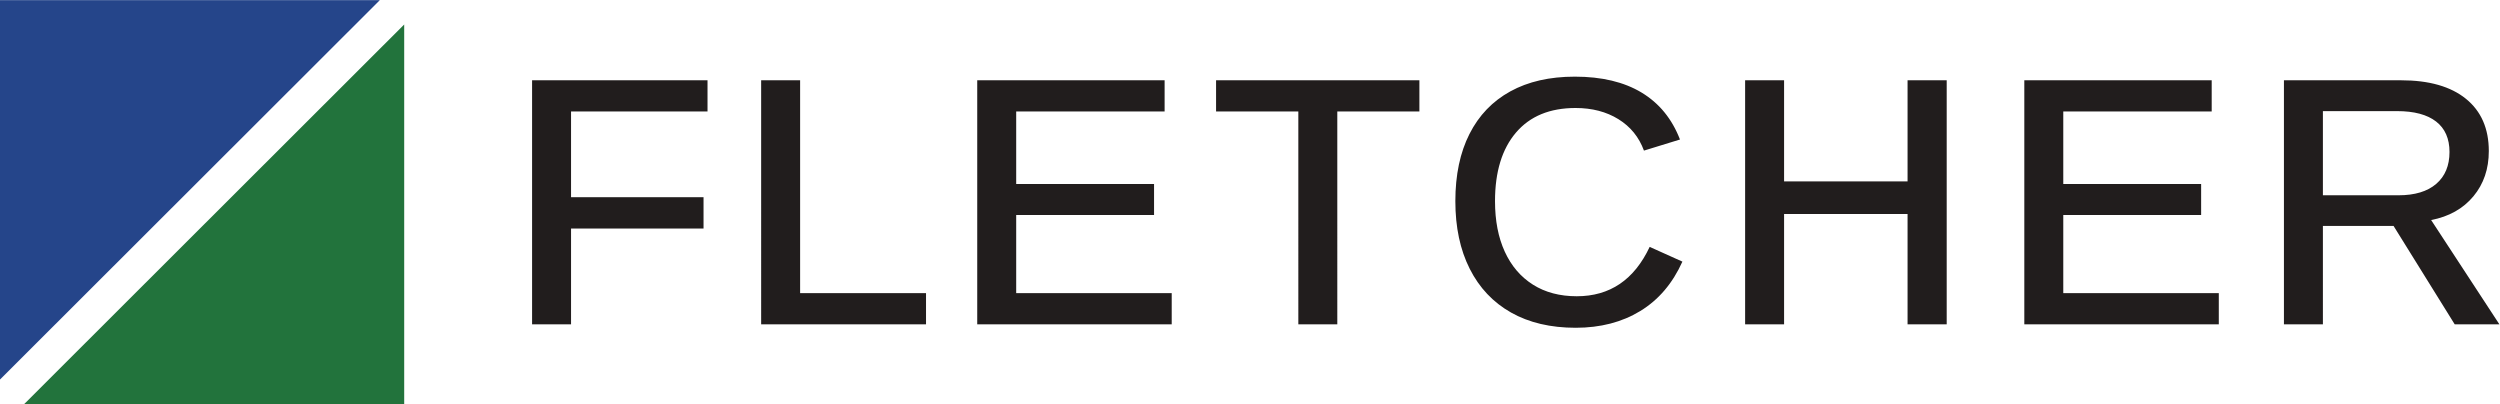
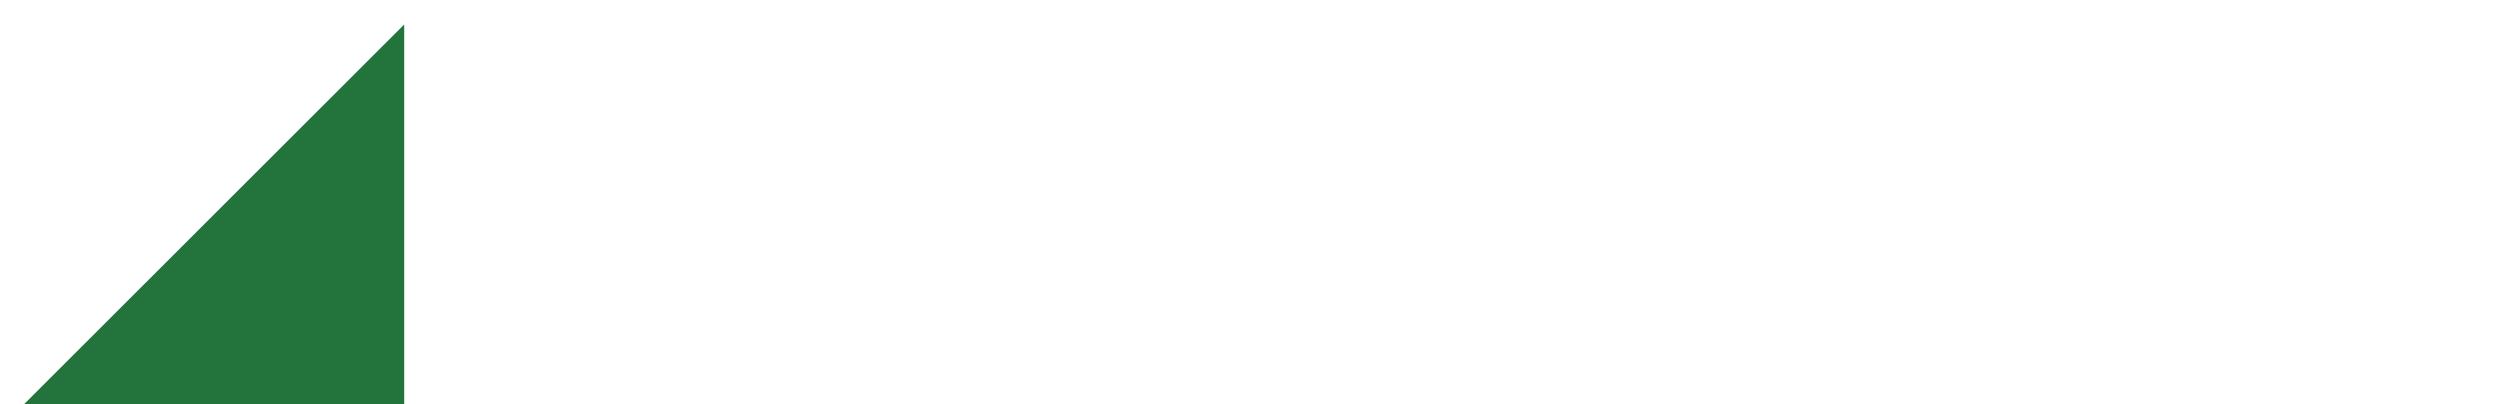
<svg xmlns="http://www.w3.org/2000/svg" xmlns:ns1="http://sodipodi.sourceforge.net/DTD/sodipodi-0.dtd" xmlns:ns2="http://www.inkscape.org/namespaces/inkscape" version="1.1" id="svg2" xml:space="preserve" width="797.733" height="129.013" viewBox="0 0 797.733 129.013" ns1:docname="FletcherOnly_logo_CMYK.eps">
  <defs id="defs6" />
  <ns1:namedview id="namedview4" pagecolor="#ffffff" bordercolor="#666666" borderopacity="1.0" ns2:pageshadow="2" ns2:pageopacity="0.0" ns2:pagecheckerboard="0" />
  <g id="g8" ns2:groupmode="layer" ns2:label="ink_ext_XXXXXX" transform="matrix(1.333,0,0,-1.333,0,129.013)">
    <g id="g10" transform="scale(0.1)">
      <path d="M 967.574,909.211 V 0 H 57.336 Z" style="fill:#22733c;fill-opacity:1;fill-rule:nonzero;stroke:none" id="path12" />
-       <path d="M 909.313,967.574 0,59.297 V 967.574 Z" style="fill:#25458a;fill-opacity:1;fill-rule:nonzero;stroke:none" id="path14" />
-       <path d="m 5831.9,527.727 c -21.15,-18.243 -51.35,-27.356 -90.59,-27.356 h -180.75 v 201.477 h 177.43 c 40.9,0 72.07,-8.293 93.48,-24.875 21.42,-16.582 32.14,-40.907 32.14,-72.957 0,-32.618 -10.57,-58.047 -31.71,-76.289 z M 5729.7,426.988 5876.04,191.516 H 5983 l -163.33,249.57 c 42.83,8.293 76.54,27.223 101.15,56.801 24.59,29.562 36.89,65.633 36.89,108.203 0,53.89 -18.24,95.621 -54.72,125.195 -36.49,29.567 -88.3,44.356 -155.47,44.356 H 5467.27 V 191.516 h 93.29 V 426.988 H 5729.7 Z M 4939.07,266.145 v 186.964 h 330 v 74.207 h -330 V 701.02 h 355.28 v 74.621 H 4845.79 V 191.516 h 465.56 v 74.629 H 4939.07 Z M 4566.32,455.594 V 191.516 h 93.69 v 584.125 h -93.69 v -242.11 h -295.59 v 242.11 h -93.27 V 191.516 h 93.27 v 264.078 h 295.59 z M 3669.56,286.445 c -29.29,18.524 -51.75,44.778 -67.37,78.778 -15.62,33.996 -23.43,74.336 -23.43,121.05 0,70.196 16.73,124.918 50.17,164.168 33.44,39.247 80.98,58.872 142.62,58.872 39.51,0 73.72,-8.911 102.6,-26.739 28.88,-17.832 49.26,-42.91 61.15,-75.25 l 86.23,26.535 c -19.08,49.465 -49.68,86.918 -91.83,112.348 -42.15,25.43 -95.42,38.145 -159.81,38.145 -60.26,0 -111.73,-11.754 -154.43,-35.247 -42.71,-23.492 -75.31,-57.476 -97.83,-101.972 -22.54,-44.508 -33.8,-98.121 -33.8,-160.86 0,-62.46 11.47,-116.433 34.41,-161.886 22.94,-45.465 55.89,-80.364 98.88,-104.68 42.97,-24.324 94.59,-36.484 154.84,-36.484 59.14,0 110.62,13.336 154.42,40.011 43.81,26.668 77.46,66.121 100.96,118.352 l -78.36,35.246 c -37.04,-78.773 -95.21,-118.156 -174.53,-118.156 -40.63,0 -75.6,9.262 -104.89,27.769 z M 3397.74,701.02 v 74.621 H 2911.03 V 701.02 h 196.92 V 191.516 h 93.28 V 701.02 h 196.51 z M 2432.57,266.145 v 186.964 h 330 v 74.207 h -330 V 701.02 h 355.28 v 74.621 H 2339.29 V 191.516 h 465.56 v 74.629 h -372.28 z m -517.24,0 v 509.496 h -93.29 V 191.516 h 394.67 v 74.629 h -301.38 z m -231.21,154.628 v 75.04 H 1366.97 V 701.02 h 326.69 v 74.621 H 1273.7 V 191.516 h 93.27 v 229.257 h 317.15 v 0" style="fill:#211d1d;fill-opacity:1;fill-rule:nonzero;stroke:none" id="path16" />
    </g>
  </g>
</svg>